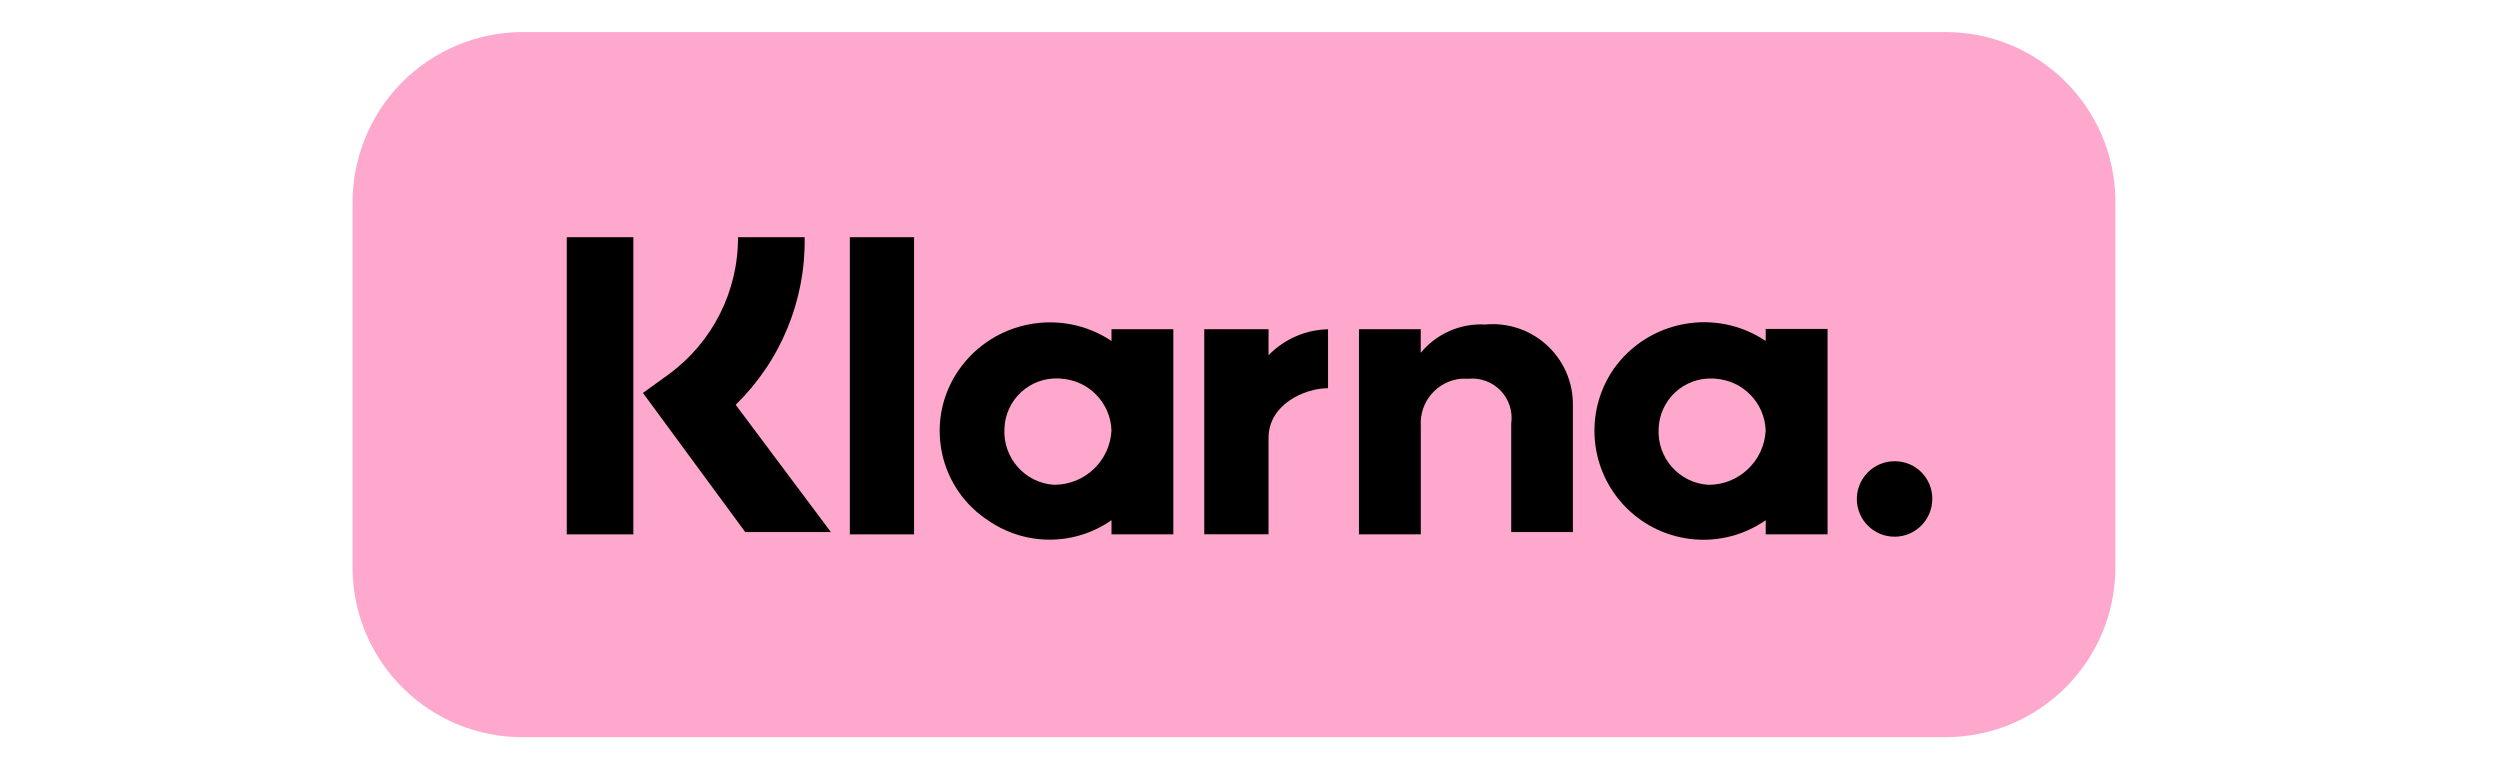
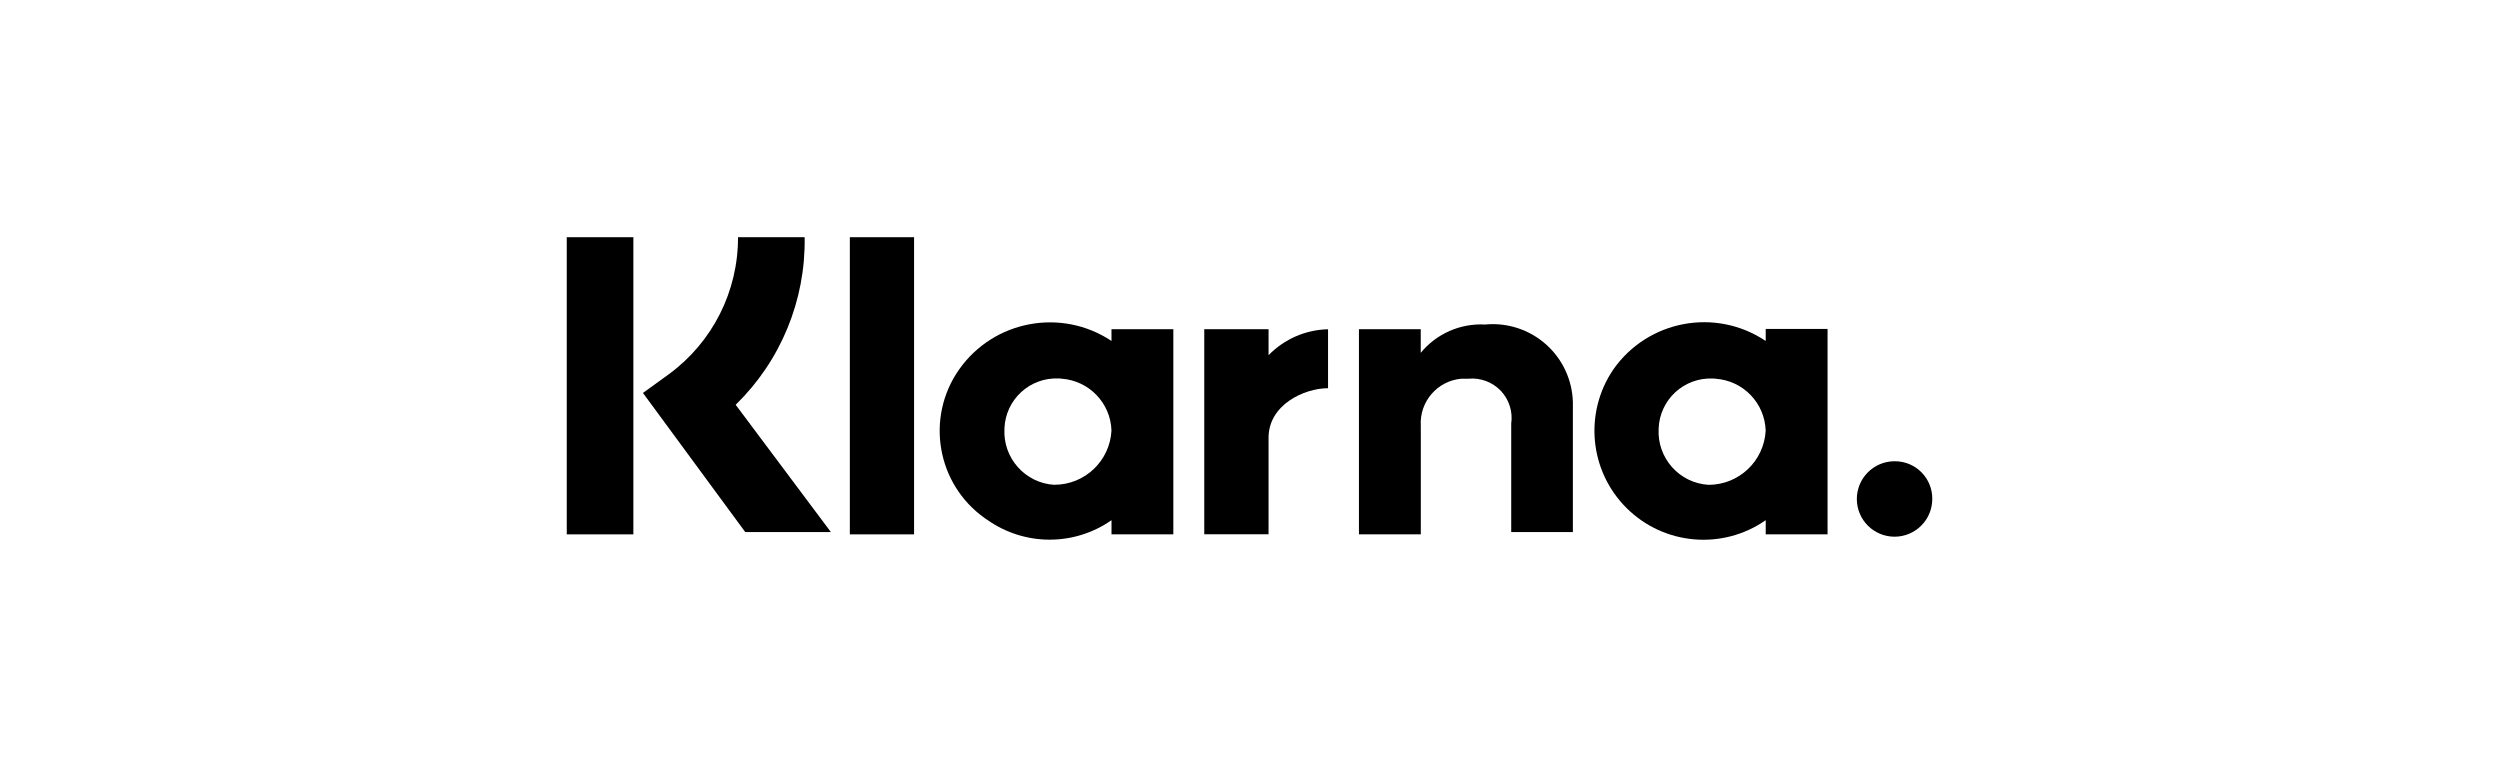
<svg xmlns="http://www.w3.org/2000/svg" xmlns:xlink="http://www.w3.org/1999/xlink" width="78px" height="24px" viewBox="0 0 78 24" version="1.1">
  <title>klarna</title>
  <defs>
    <rect id="path-1" x="0" y="0" width="78" height="24" />
  </defs>
  <g id="Page-1" stroke="none" stroke-width="1" fill="none" fill-rule="evenodd">
    <g id="klarna">
      <mask id="mask-2" fill="white">
        <use xlink:href="#path-1" />
      </mask>
      <g id="Rectangle_42055" />
      <g id="Group_24547" mask="url(#mask-2)">
        <g transform="translate(11, 1)" id="Group_24548">
          <g transform="translate(-0, 0)">
-             <path d="M5.344,-2.16189913e-16 L49.657,-2.16189913e-16 C52.583,-0.024 54.974,2.328 55,5.253 L55,16.7 C55,19.627 52.627,22 49.7,22 L5.344,22 C2.418,22.025 0.026,19.673 -5.70561393e-16,16.746 L-5.70561393e-16,5.371 C-0.015,3.962 0.531,2.604 1.517,1.596 C2.504,0.589 3.85,0.015 5.259,-2.16189913e-16 L5.344,-2.16189913e-16" id="Path_11092" fill="#FEA8CD" fill-rule="nonzero" />
            <path d="M44.09,9.638 C42.53,8.593 40.42,8.985 39.34,10.521 C38.414,11.876 38.587,13.699 39.753,14.855 C40.919,16.011 42.744,16.168 44.09,15.23 L44.09,15.671 L46.02,15.671 L46.02,9.262 L44.09,9.262 L44.09,9.638 Z M42.309,14.127 C41.395,14.074 40.697,13.289 40.75,12.374 L40.75,12.362 C40.767,11.934 40.954,11.529 41.269,11.238 C41.584,10.947 42.002,10.793 42.43,10.81 C42.464,10.81 42.497,10.81 42.53,10.817 C43.388,10.877 44.062,11.576 44.089,12.435 C44.04,13.383 43.257,14.126 42.308,14.127" id="Path_11093" fill="#000000" fill-rule="nonzero" />
            <rect id="Rectangle_42053" fill="#000000" fill-rule="nonzero" x="15.515" y="6.401" width="2.004" height="9.271" />
            <path d="M35.333,9.125 C34.562,9.084 33.817,9.411 33.327,10.008 L33.327,9.272 L31.399,9.272 L31.399,15.672 L33.329,15.672 L33.329,12.287 C33.282,11.536 33.842,10.884 34.591,10.816 L34.814,10.816 C35.19,10.78 35.562,10.918 35.823,11.191 C36.083,11.465 36.204,11.842 36.15,12.216 L36.15,15.601 L38.074,15.601 L38.074,11.552 C38.057,10.858 37.752,10.202 37.232,9.742 C36.712,9.281 36.024,9.058 35.333,9.125" id="Path_11094" fill="#000000" fill-rule="nonzero" />
            <path d="M23.679,9.638 C22.118,8.6 20.013,8.991 18.929,10.521 C17.867,12.026 18.225,14.107 19.729,15.169 L19.819,15.23 C20.979,16.04 22.52,16.04 23.679,15.23 L23.679,15.671 L25.608,15.671 L25.608,9.271 L23.678,9.271 L23.679,9.638 Z M21.898,14.127 C20.984,14.074 20.286,13.289 20.339,12.374 L20.339,12.36 C20.356,11.932 20.543,11.527 20.858,11.236 C21.173,10.945 21.591,10.791 22.019,10.808 C22.053,10.808 22.086,10.808 22.119,10.815 C22.977,10.875 23.651,11.574 23.678,12.433 C23.629,13.381 22.846,14.124 21.897,14.125" id="Path_11095" fill="#000000" fill-rule="nonzero" />
            <path d="M28.579,10.079 L28.579,9.27 L26.573,9.27 L26.573,15.67 L28.579,15.67 L28.579,12.657 C28.579,11.627 29.693,11.112 30.435,11.112 L30.435,9.273 C29.734,9.289 29.068,9.579 28.579,10.082" id="Path_11096" fill="#000000" fill-rule="nonzero" />
            <path d="M48.1,13.391 C47.452,13.397 46.93,13.926 46.933,14.575 C46.937,15.224 47.465,15.747 48.114,15.745 C48.762,15.743 49.287,15.217 49.287,14.568 C49.291,14.259 49.171,13.962 48.955,13.741 C48.739,13.52 48.444,13.394 48.135,13.391 L48.1,13.391" id="Path_11097" fill="#000000" fill-rule="nonzero" />
            <path d="M14.105,6.401 L12.026,6.401 C12.032,8.087 11.232,9.674 9.873,10.672 L9.06,11.26 L12.252,15.601 L14.924,15.601 L11.953,11.629 C13.358,10.26 14.137,8.371 14.105,6.409" id="Path_11098" fill="#000000" fill-rule="nonzero" />
            <rect id="Rectangle_42054" fill="#000000" fill-rule="nonzero" x="6.683" y="6.401" width="2.078" height="9.271" />
          </g>
        </g>
      </g>
    </g>
  </g>
</svg>